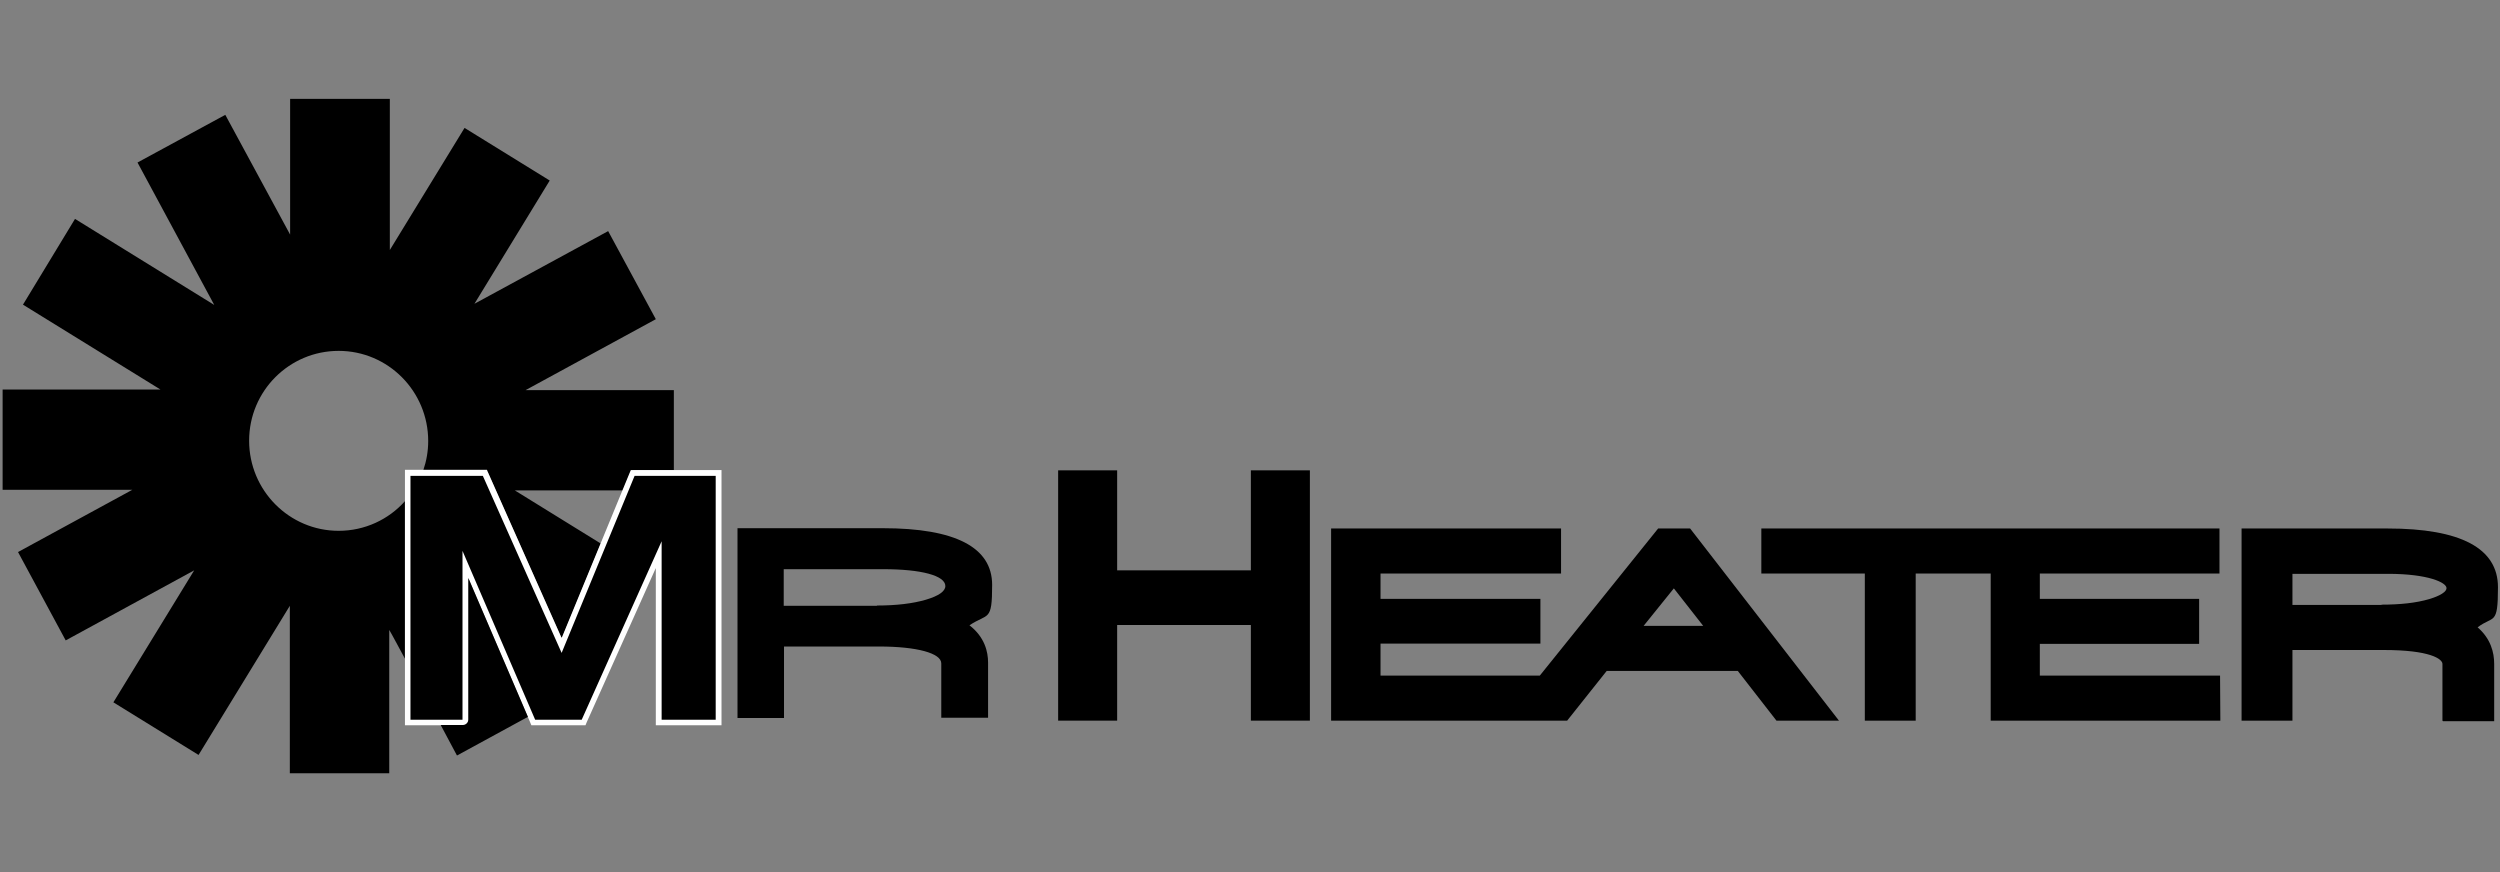
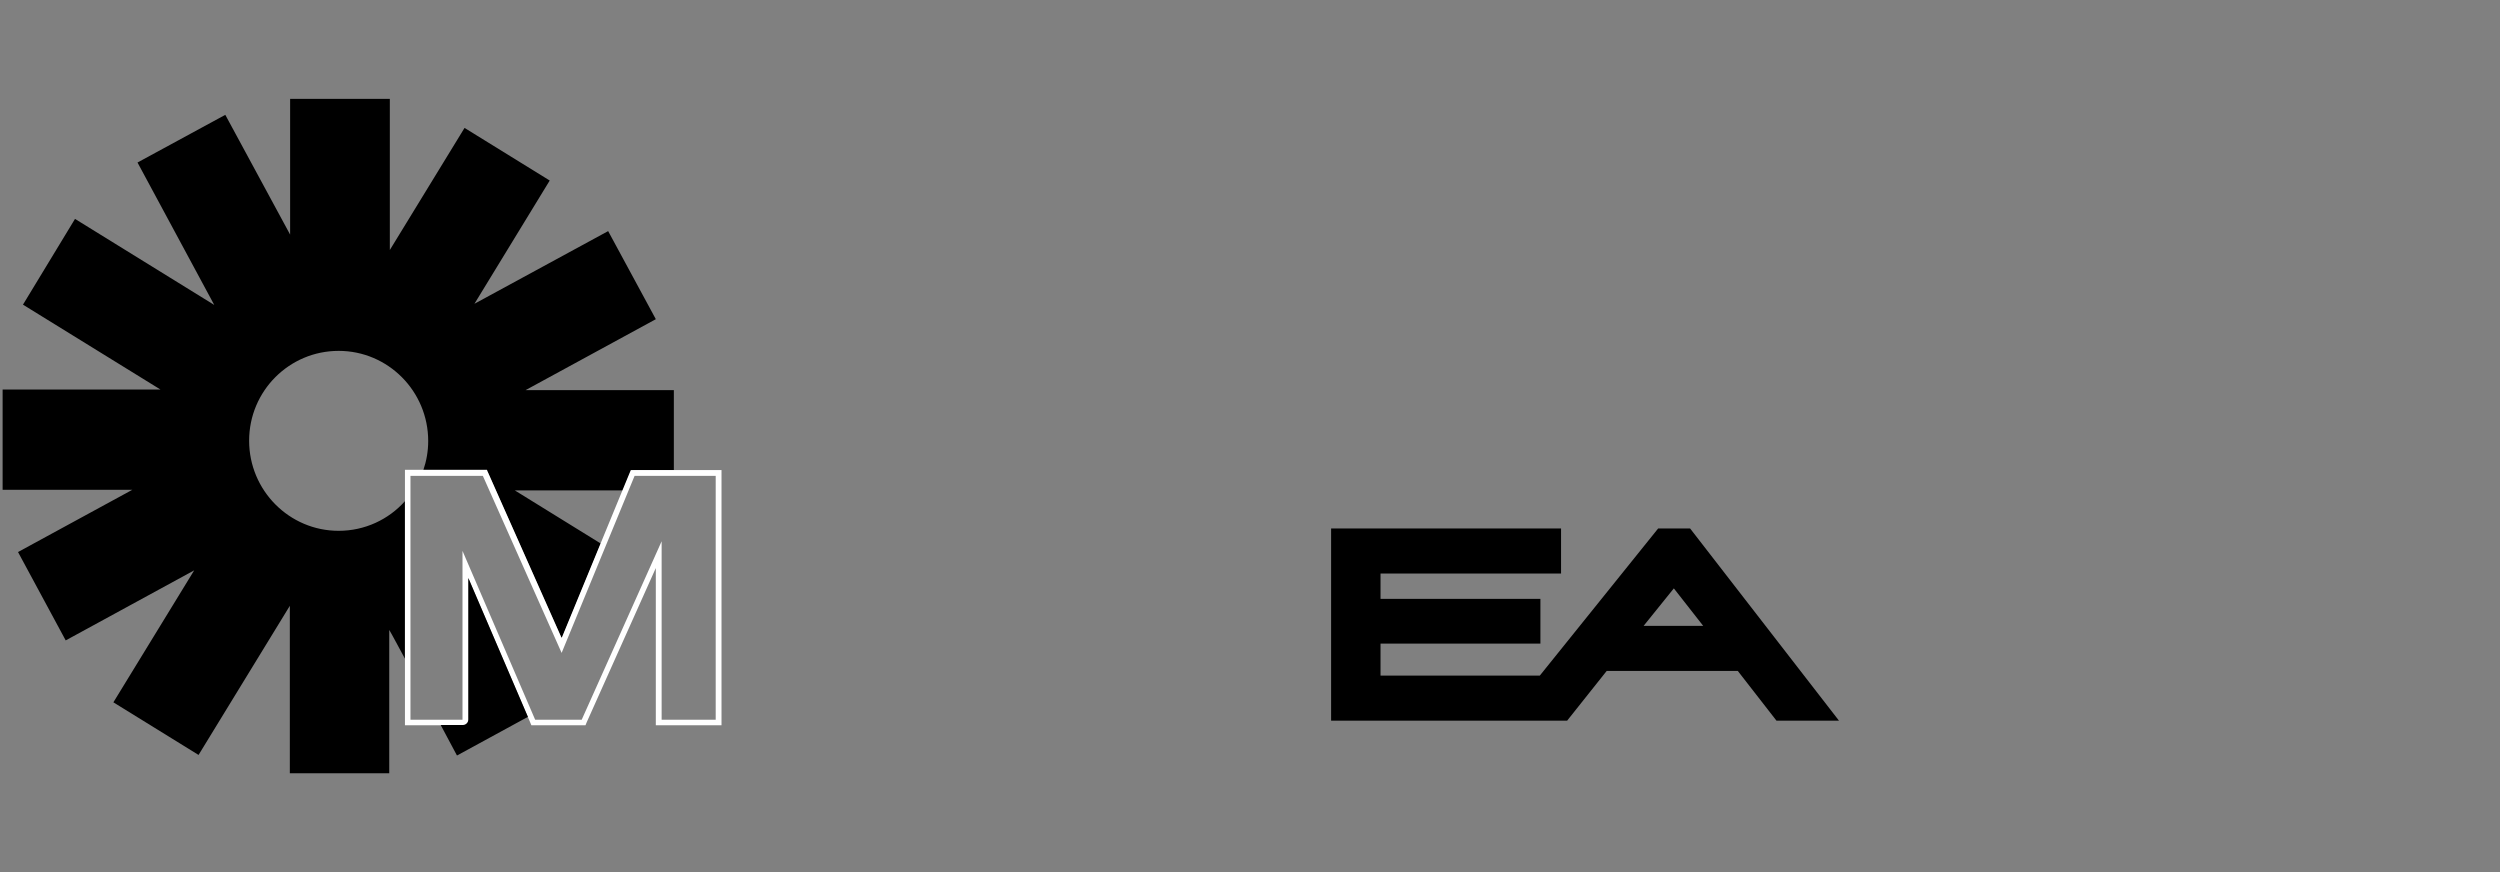
<svg xmlns="http://www.w3.org/2000/svg" id="Ebene_1" version="1.1" viewBox="0 0 860 300">
  <rect x="0" y="0" width="860" height="300" fill="#808080" stroke="none" />
  <defs>
    <style>
      .st0 {
        fill: #fff;
      }
    </style>
  </defs>
  <path d="M139.3,172.4c-5.6,6.3-13.8,10.2-22.8,10.2-17,0-30.8-13.9-30.8-31,0-17.1,13.8-30.9,30.8-30.9,17,0,30.8,13.9,30.8,31,0,3.5-.6,6.9-1.7,10.1h20.6c.8,0,1.5.5,1.8,1.1l25,56.2.4.2,13.3-32.3-29.6-18.3h37.2s2.4-5.8,2.4-5.8c.3-.7,1-1.2,1.8-1.2h13.3v-27.5s-51,0-51,0l44.8-24.4-16.4-30.3-46,25,25.9-42.4-29.3-18.1-25.7,42v-52c0,0-34.3,0-34.3,0v46.7c0,0-22.3-41.2-22.3-41.2l-30.2,16.4,26.4,49-47.9-29.6-17.9,29.5,47.3,29.2H.9s0,34.5,0,34.5h44.6c0,0-39.3,21.4-39.3,21.4l16.4,30.4,44.2-24.1-27.8,45.4,29.3,18.1,31.4-51.3v57.6c0,0,34.2,0,34.2,0v-49.3c.1,0,5.4,9.9,5.4,9.9v-54.3Z" />
-   <path d="M323.8,247.1v-18.9c0-3.5-8.4-5.8-21.4-5.8h-32.7v24.6h-16v-65.3h50c25,0,37.6,6.6,37.6,19.5s-1.4,9.6-7.8,13.9c5.3,4.1,6.4,9.2,6.4,12.8v19h-16.1ZM301.7,208.3c6.7,0,12.4-.7,16.8-2,4.4-1.3,6.7-2.9,6.7-4.7,0-3.6-8.3-5.8-21.3-5.8h-34.3v12.6h32Z" />
-   <polygon points="430.3 247.9 430.3 215 384.3 215 384.3 247.9 364 247.9 364 161.8 384.3 161.8 384.3 196.2 430.3 196.2 430.3 161.8 450.6 161.8 450.6 247.9 430.3 247.9" />
  <path d="M581.5,181.8h-11.1l-40.7,50.6h-54.8v-11h55v-15.4h-55v-8.7h62.1v-15.5h-79.1v66.1h81.2l13.6-17.1h45.1l13.3,17.1h21.5l-51.2-66.1ZM565.4,215.3l10.4-12.9,10.1,12.9h-20.5Z" />
-   <polygon points="763.8 247.9 763.7 232.4 701.7 232.4 701.7 221.5 756.5 221.5 756.5 206 701.7 206 701.7 197.3 763.5 197.3 763.5 181.8 694.6 181.8 684.8 181.8 605.9 181.8 605.9 197.3 641.5 197.3 641.5 247.9 659 247.9 659 197.3 684.8 197.3 684.8 247.9 763.8 247.9" />
-   <path d="M840.2,247.9v-19.5c0-1.7-4.2-4.8-20.2-4.8h-31.4v24.3h-17.5v-66.1h50.2c25.2,0,38,6.8,38,20.2s-1.5,9.6-7,13.8c4.5,3.9,5.7,8.6,5.7,12.6v19.7h-17.6ZM819.2,208c6.5,0,12-.6,16.4-1.9,1.4-.4,6-1.9,6-3.8s-6.3-4.9-20.1-4.9h-32.9v10.7h30.7Z" />
  <g>
-     <polygon points="226.7 248.5 226.7 190.8 200.8 248.5 183.4 248.5 160.1 194.3 160.1 248.5 140.2 248.5 140.2 162.7 166.8 162.7 193.2 222 217.6 162.7 247.2 162.7 247.2 248.5 226.7 248.5" />
    <path class="st0" d="M246.2,163.7v83.9h-18.6v-61.4l-27.5,61.4h-16l-25-58.1v58.1h-17.9v-83.9h24.9l27.1,60.9,25.1-60.9h27.9M248.2,161.7h-31.2l-.5,1.2-23.3,56.6-25.2-56.7-.5-1.2h-28.2v87.9h21.9v-50.4l21.1,49.2.5,1.2h18.6l.5-1.2,23.7-52.9v54.1h22.6v-87.9h0Z" />
  </g>
  <path d="M161.1,198.8v48.7c0,1.1-.9,1.9-1.9,1.9h-7.6l5.6,10.5,24.4-13.3-20.5-47.8Z" />
</svg>